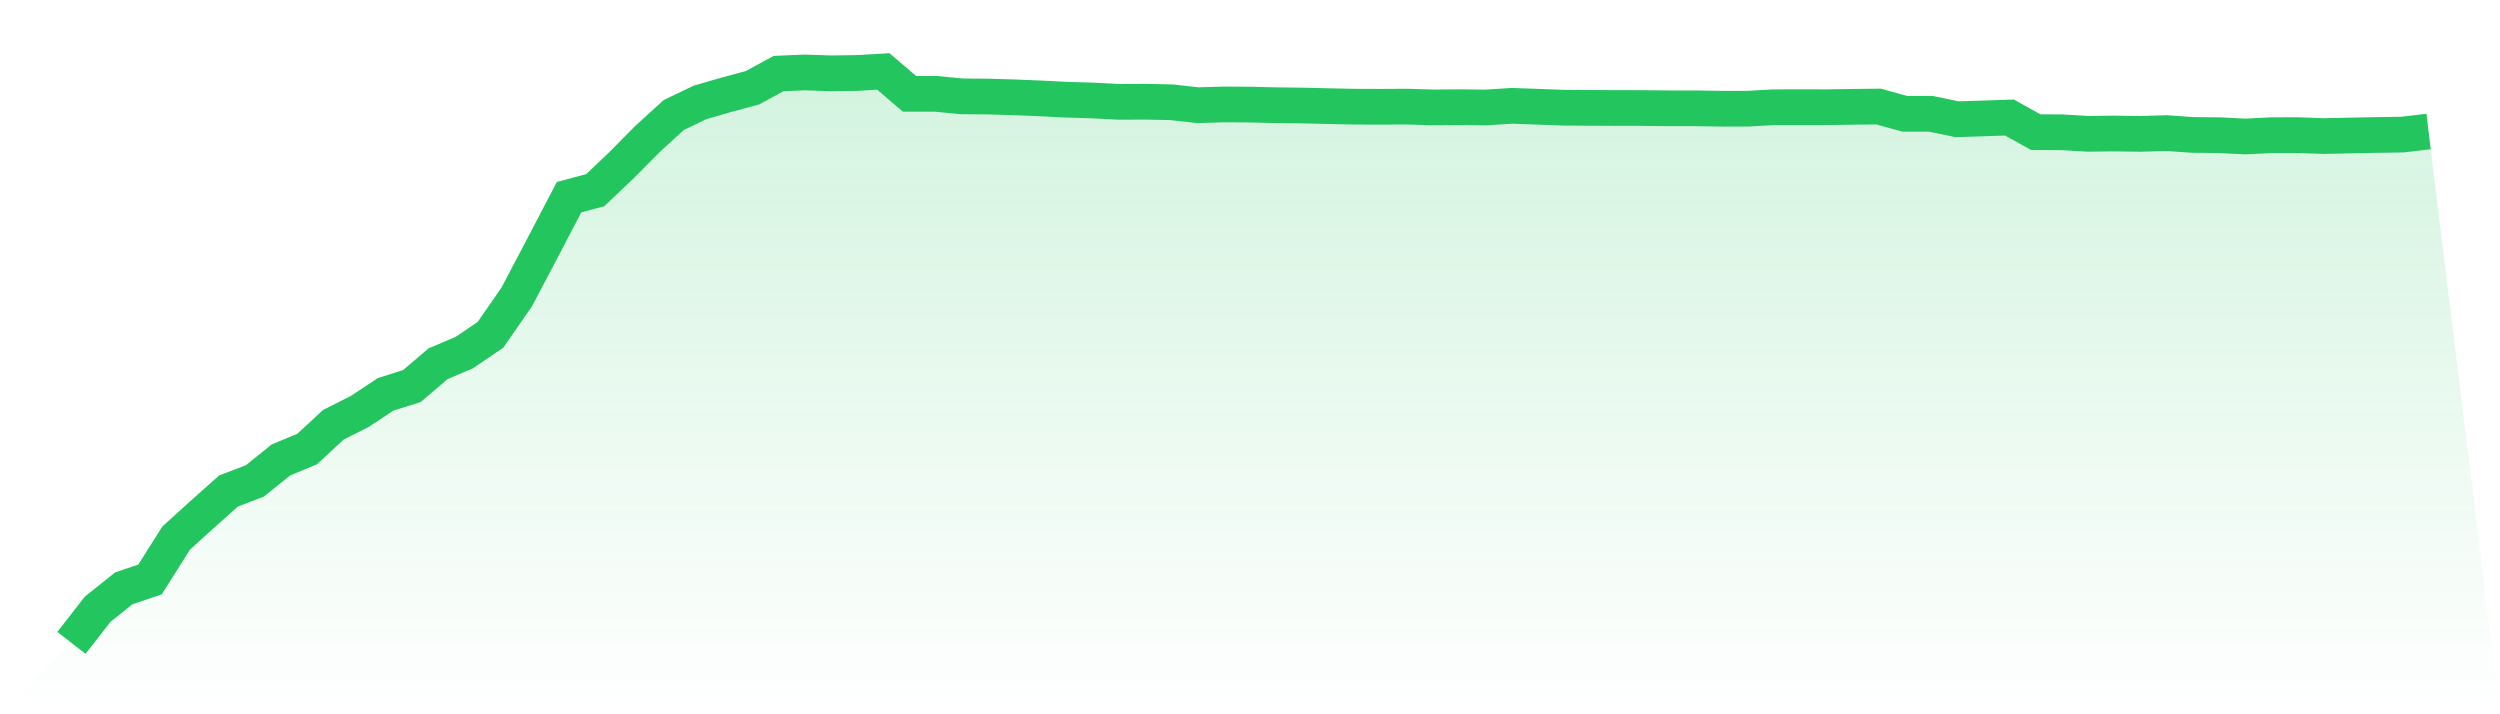
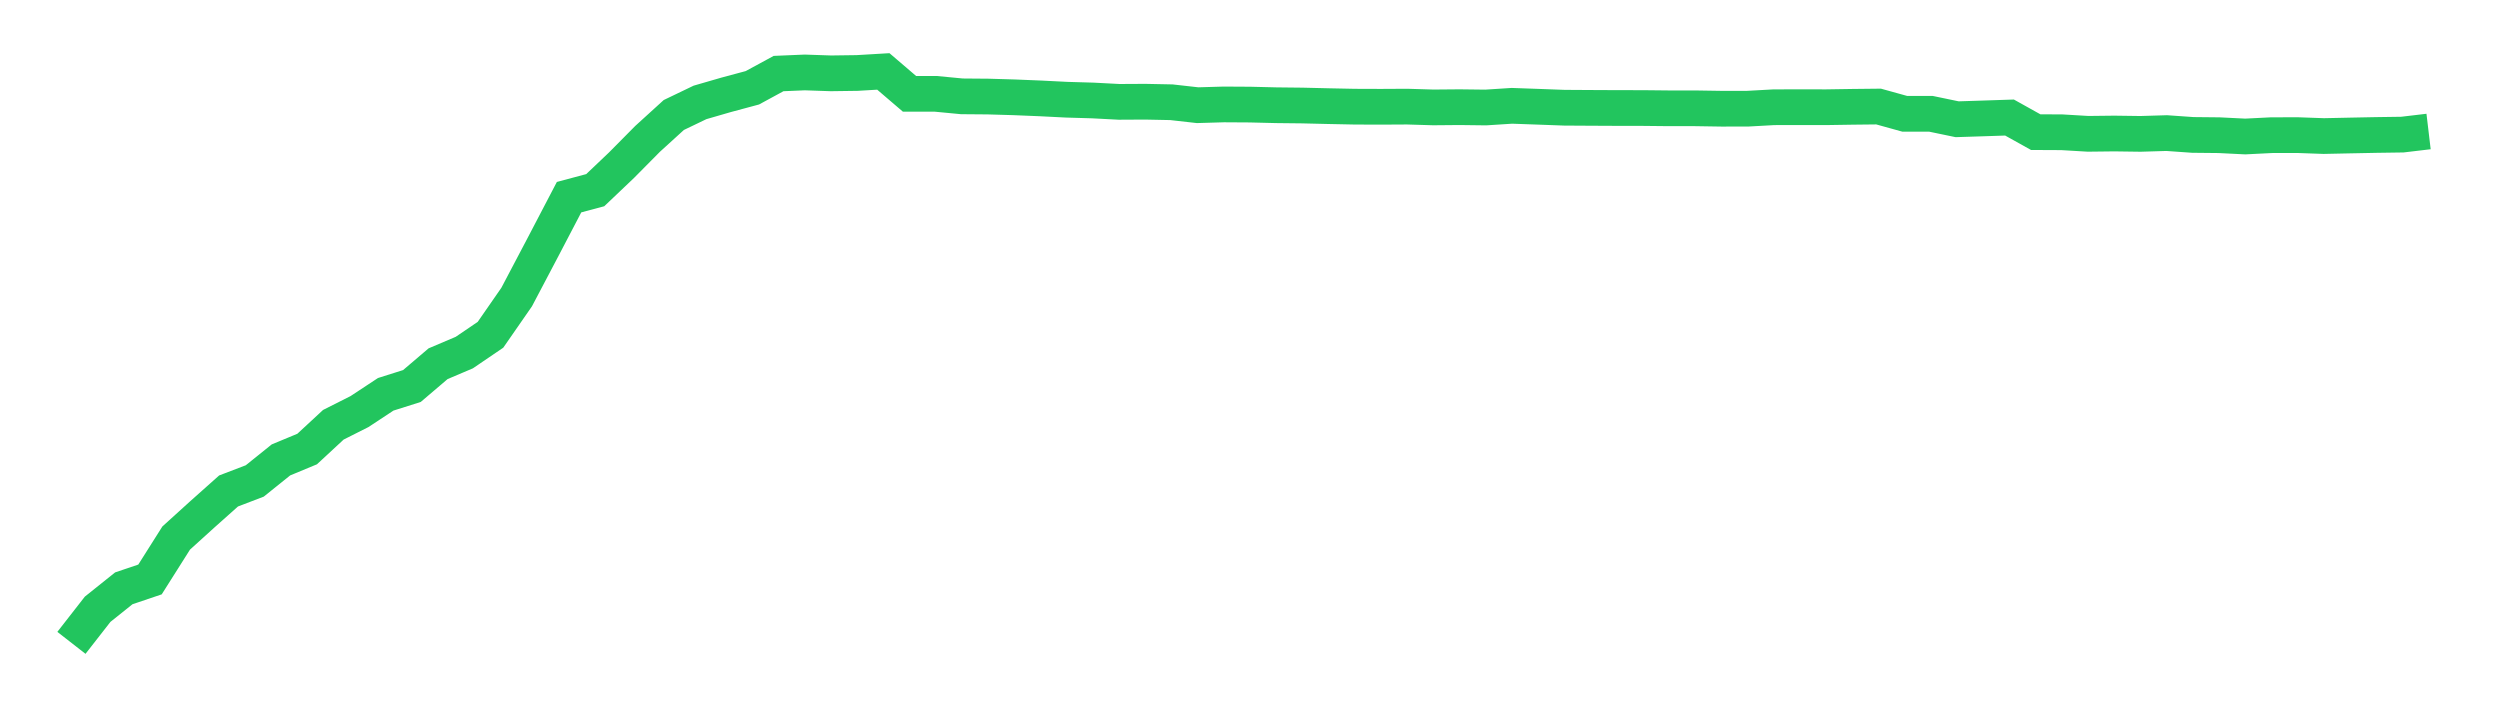
<svg xmlns="http://www.w3.org/2000/svg" viewBox="0 0 140 40">
  <defs>
    <linearGradient id="gradient" x1="0" x2="0" y1="0" y2="1">
      <stop offset="0%" stop-color="#22c55e" stop-opacity="0.2" />
      <stop offset="100%" stop-color="#22c55e" stop-opacity="0" />
    </linearGradient>
  </defs>
-   <path d="M4,36 L4,36 L5.467,34.119 L6.933,32.946 L8.4,32.45 L9.867,30.13 L11.333,28.801 L12.8,27.494 L14.267,26.933 L15.733,25.755 L17.2,25.146 L18.667,23.787 L20.133,23.048 L21.6,22.081 L23.067,21.617 L24.533,20.368 L26,19.745 L27.467,18.748 L28.933,16.635 L30.4,13.85 L31.867,11.042 L33.333,10.65 L34.8,9.255 L36.267,7.774 L37.733,6.44 L39.2,5.735 L40.667,5.31 L42.133,4.916 L43.6,4.119 L45.067,4.057 L46.533,4.107 L48,4.087 L49.467,4 L50.933,5.255 L52.4,5.255 L53.867,5.395 L55.333,5.407 L56.8,5.45 L58.267,5.51 L59.733,5.584 L61.2,5.627 L62.667,5.704 L64.133,5.696 L65.6,5.726 L67.067,5.891 L68.533,5.848 L70,5.857 L71.467,5.893 L72.933,5.909 L74.4,5.944 L75.867,5.974 L77.333,5.979 L78.8,5.971 L80.267,6.015 L81.733,6.002 L83.2,6.02 L84.667,5.926 L86.133,5.978 L87.6,6.032 L89.067,6.041 L90.533,6.048 L92,6.05 L93.467,6.065 L94.933,6.065 L96.4,6.088 L97.867,6.087 L99.333,6.006 L100.8,6.002 L102.267,6.005 L103.733,5.982 L105.2,5.966 L106.667,6.373 L108.133,6.373 L109.6,6.678 L111.067,6.631 L112.533,6.582 L114,7.4 L115.467,7.407 L116.933,7.494 L118.4,7.477 L119.867,7.497 L121.333,7.453 L122.8,7.556 L124.267,7.571 L125.733,7.644 L127.2,7.57 L128.667,7.567 L130.133,7.619 L131.6,7.588 L133.067,7.559 L134.533,7.538 L136,7.364 L140,40 L0,40 z" fill="url(#gradient)" />
  <path d="M4,36 L4,36 L5.467,34.119 L6.933,32.946 L8.4,32.45 L9.867,30.13 L11.333,28.801 L12.8,27.494 L14.267,26.933 L15.733,25.755 L17.2,25.146 L18.667,23.787 L20.133,23.048 L21.6,22.081 L23.067,21.617 L24.533,20.368 L26,19.745 L27.467,18.748 L28.933,16.635 L30.4,13.85 L31.867,11.042 L33.333,10.65 L34.8,9.255 L36.267,7.774 L37.733,6.44 L39.2,5.735 L40.667,5.31 L42.133,4.916 L43.6,4.119 L45.067,4.057 L46.533,4.107 L48,4.087 L49.467,4 L50.933,5.255 L52.4,5.255 L53.867,5.395 L55.333,5.407 L56.8,5.45 L58.267,5.51 L59.733,5.584 L61.2,5.627 L62.667,5.704 L64.133,5.696 L65.6,5.726 L67.067,5.891 L68.533,5.848 L70,5.857 L71.467,5.893 L72.933,5.909 L74.4,5.944 L75.867,5.974 L77.333,5.979 L78.8,5.971 L80.267,6.015 L81.733,6.002 L83.2,6.02 L84.667,5.926 L86.133,5.978 L87.6,6.032 L89.067,6.041 L90.533,6.048 L92,6.05 L93.467,6.065 L94.933,6.065 L96.4,6.088 L97.867,6.087 L99.333,6.006 L100.8,6.002 L102.267,6.005 L103.733,5.982 L105.2,5.966 L106.667,6.373 L108.133,6.373 L109.6,6.678 L111.067,6.631 L112.533,6.582 L114,7.4 L115.467,7.407 L116.933,7.494 L118.4,7.477 L119.867,7.497 L121.333,7.453 L122.8,7.556 L124.267,7.571 L125.733,7.644 L127.2,7.57 L128.667,7.567 L130.133,7.619 L131.6,7.588 L133.067,7.559 L134.533,7.538 L136,7.364" fill="none" stroke="#22c55e" stroke-width="2" />
</svg>